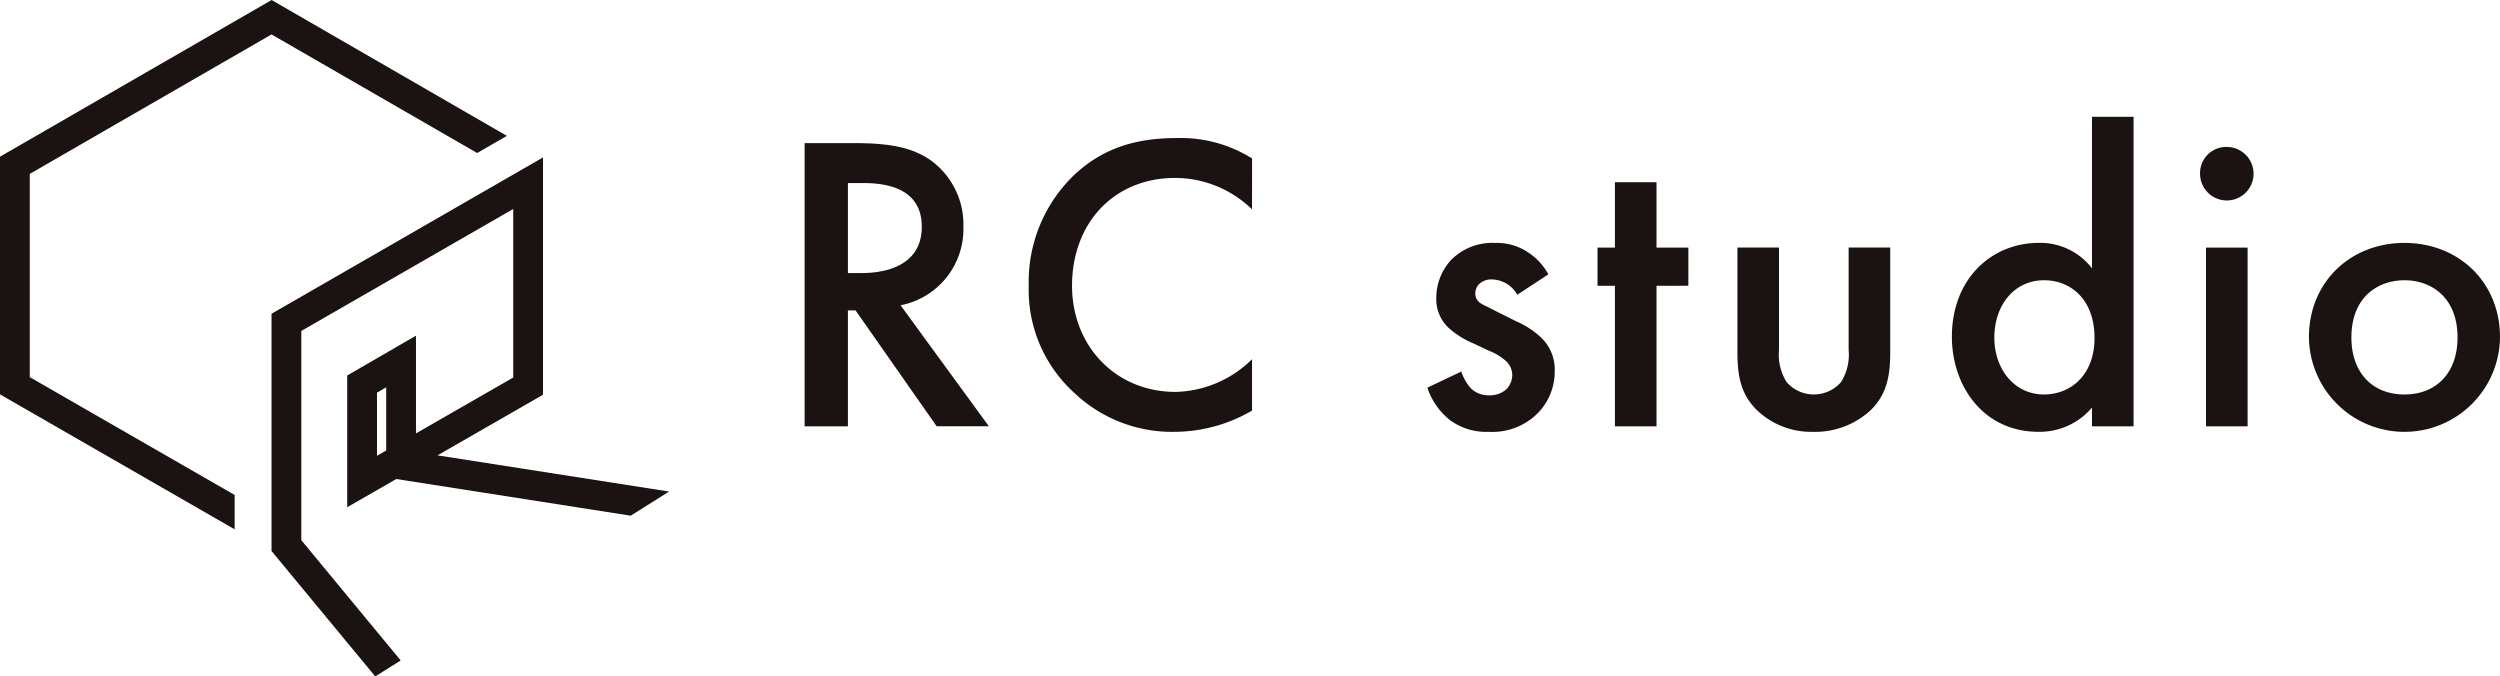
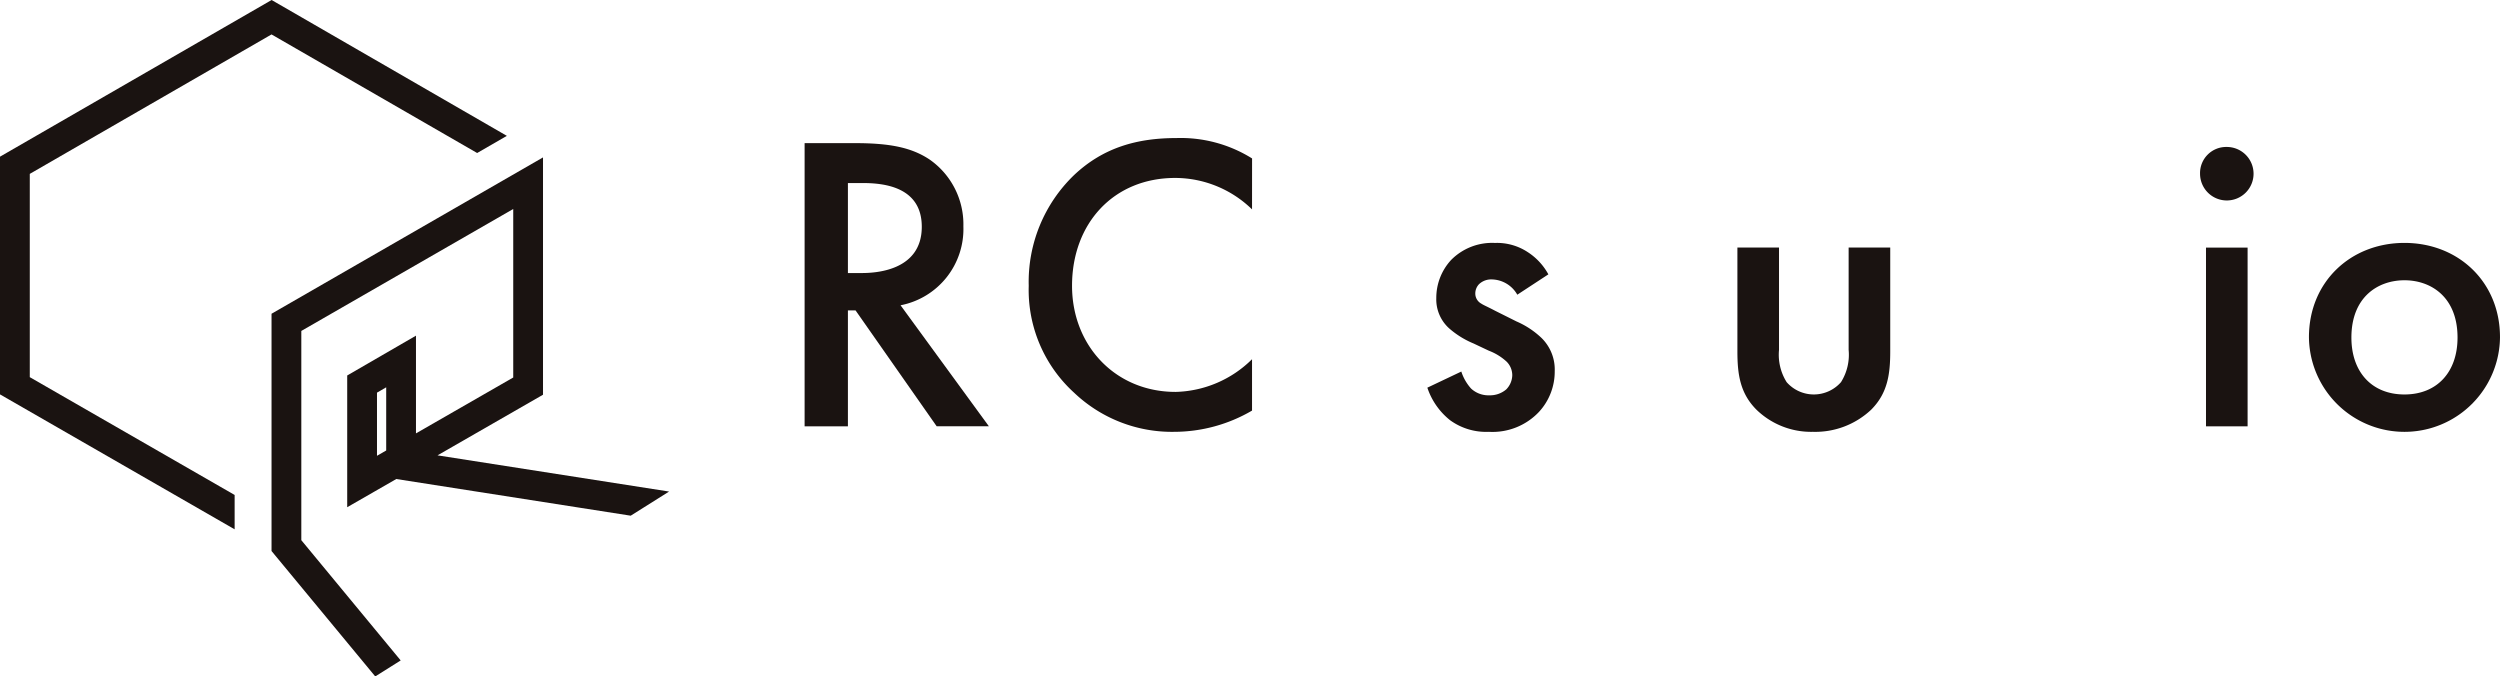
<svg xmlns="http://www.w3.org/2000/svg" width="334" height="90.371" viewBox="0 0 334 90.371">
  <defs>
    <clipPath id="a">
      <rect width="334" height="90.371" fill="none" />
    </clipPath>
  </defs>
  <g transform="translate(0 0)" clip-path="url(#a)">
    <path d="M102.964,17.116c4.594,0,7.544.569,9.983,2.213a10.553,10.553,0,0,1,4.48,8.9,10.374,10.374,0,0,1-8.394,10.549l11.8,16.165h-6.976L103.021,39.464H102V54.948H96.215V17.116ZM102,34.472h1.816c1.588,0,8.053-.17,8.053-6.182,0-5.331-5.048-5.842-7.883-5.842H102Z" transform="translate(11.281 2.007)" fill="#1a1311" />
    <path d="M152.849,26.037a14.749,14.749,0,0,0-10.265-4.2c-8.225,0-13.782,6.068-13.782,14.407,0,8,5.785,14.179,13.838,14.179a15.005,15.005,0,0,0,10.209-4.368v6.864a20.649,20.649,0,0,1-10.379,2.837,18.954,18.954,0,0,1-13.386-5.22,18.551,18.551,0,0,1-6.069-14.292,19.791,19.791,0,0,1,6.069-14.8c3.914-3.687,8.451-4.936,13.67-4.936a17.98,17.98,0,0,1,10.1,2.724Z" transform="translate(14.423 1.936)" fill="#1a1311" />
    <path d="M182.7,35.967a4,4,0,0,0-3.4-2.042,2.357,2.357,0,0,0-1.7.623,1.8,1.8,0,0,0-.511,1.249,1.527,1.527,0,0,0,.8,1.36c.341.228.68.341,1.87.965l2.837,1.418a11.428,11.428,0,0,1,3.347,2.212,5.9,5.9,0,0,1,1.757,4.424,7.933,7.933,0,0,1-2.1,5.444,8.531,8.531,0,0,1-6.693,2.666,8.215,8.215,0,0,1-5.161-1.532,9.306,9.306,0,0,1-3.063-4.367l4.538-2.155a6.275,6.275,0,0,0,1.3,2.269,3.4,3.4,0,0,0,2.439.907,3.342,3.342,0,0,0,2.268-.794,2.81,2.81,0,0,0,.8-1.871,2.577,2.577,0,0,0-.738-1.816,7.328,7.328,0,0,0-2.382-1.475l-2.041-.964a11.735,11.735,0,0,1-3.289-2.042,5.2,5.2,0,0,1-1.7-4.025,7.461,7.461,0,0,1,1.985-5.1,7.7,7.7,0,0,1,5.843-2.27,7.468,7.468,0,0,1,4.423,1.249,8.185,8.185,0,0,1,2.722,2.948Z" transform="translate(20.011 3.406)" fill="#1a1311" />
-     <path d="M198.913,35.627V54.4h-5.558V35.627H191.03v-5.1h2.325V21.787h5.558v8.735h4.253v5.1Z" transform="translate(22.398 2.555)" fill="#1a1311" />
    <path d="M213.317,29.6V43.273a6.88,6.88,0,0,0,1.021,4.311,4.828,4.828,0,0,0,7.26,0,6.879,6.879,0,0,0,1.021-4.311V29.6h5.558V43.444c0,3.061-.341,5.615-2.553,7.826a10.893,10.893,0,0,1-7.77,2.951,10.491,10.491,0,0,1-7.544-2.951c-2.211-2.211-2.552-4.765-2.552-7.826V29.6Z" transform="translate(24.359 3.471)" fill="#1a1311" />
-     <path d="M252.123,13.97h5.558V55.317h-5.558v-2.5a9.168,9.168,0,0,1-7.147,3.234c-7.373,0-11.57-6.126-11.57-12.705,0-7.77,5.332-12.537,11.628-12.537a8.705,8.705,0,0,1,7.089,3.4ZM239.078,43.463c0,4.141,2.609,7.6,6.636,7.6,3.515,0,6.749-2.553,6.749-7.544,0-5.219-3.234-7.715-6.749-7.715-4.028,0-6.636,3.4-6.636,7.658" transform="translate(27.366 1.638)" fill="#1a1311" />
    <path d="M266.654,17.573a3.574,3.574,0,1,1-3.573,3.575,3.49,3.49,0,0,1,3.573-3.575m2.779,37.322h-5.558V31.017h5.558Z" transform="translate(30.846 2.061)" fill="#1a1311" />
    <path d="M301.628,41.638a12.763,12.763,0,0,1-25.525,0c0-7.373,5.56-12.592,12.762-12.592s12.762,5.22,12.762,12.592m-5.672.057c0-5.445-3.573-7.658-7.09-7.658s-7.089,2.212-7.089,7.658c0,4.594,2.722,7.6,7.089,7.6s7.09-3.007,7.09-7.6" transform="translate(32.372 3.406)" fill="#1a1311" />
    <path d="M67.715,18.151,36.287,0,0,20.932V52.689L31.347,70.717v-4.59L3.979,50.388V23.23L36.276,4.6,63.746,20.442Z" transform="translate(0 0)" fill="#1a1311" />
    <path d="M49.725,86.027,36.449,69.962V42.006L64.761,25.714V48.227L51.767,55.693V42.637l-9.187,5.32v17.6l6.558-3.768,31.318,4.9,5.127-3.225L54.646,58.628l14.093-8.1V18.823L32.47,39.709v31.7L46.327,88.164ZM47.789,57.979l-1.23.707V50.25l1.23-.712Z" transform="translate(3.807 2.207)" fill="#1a1311" />
  </g>
</svg>